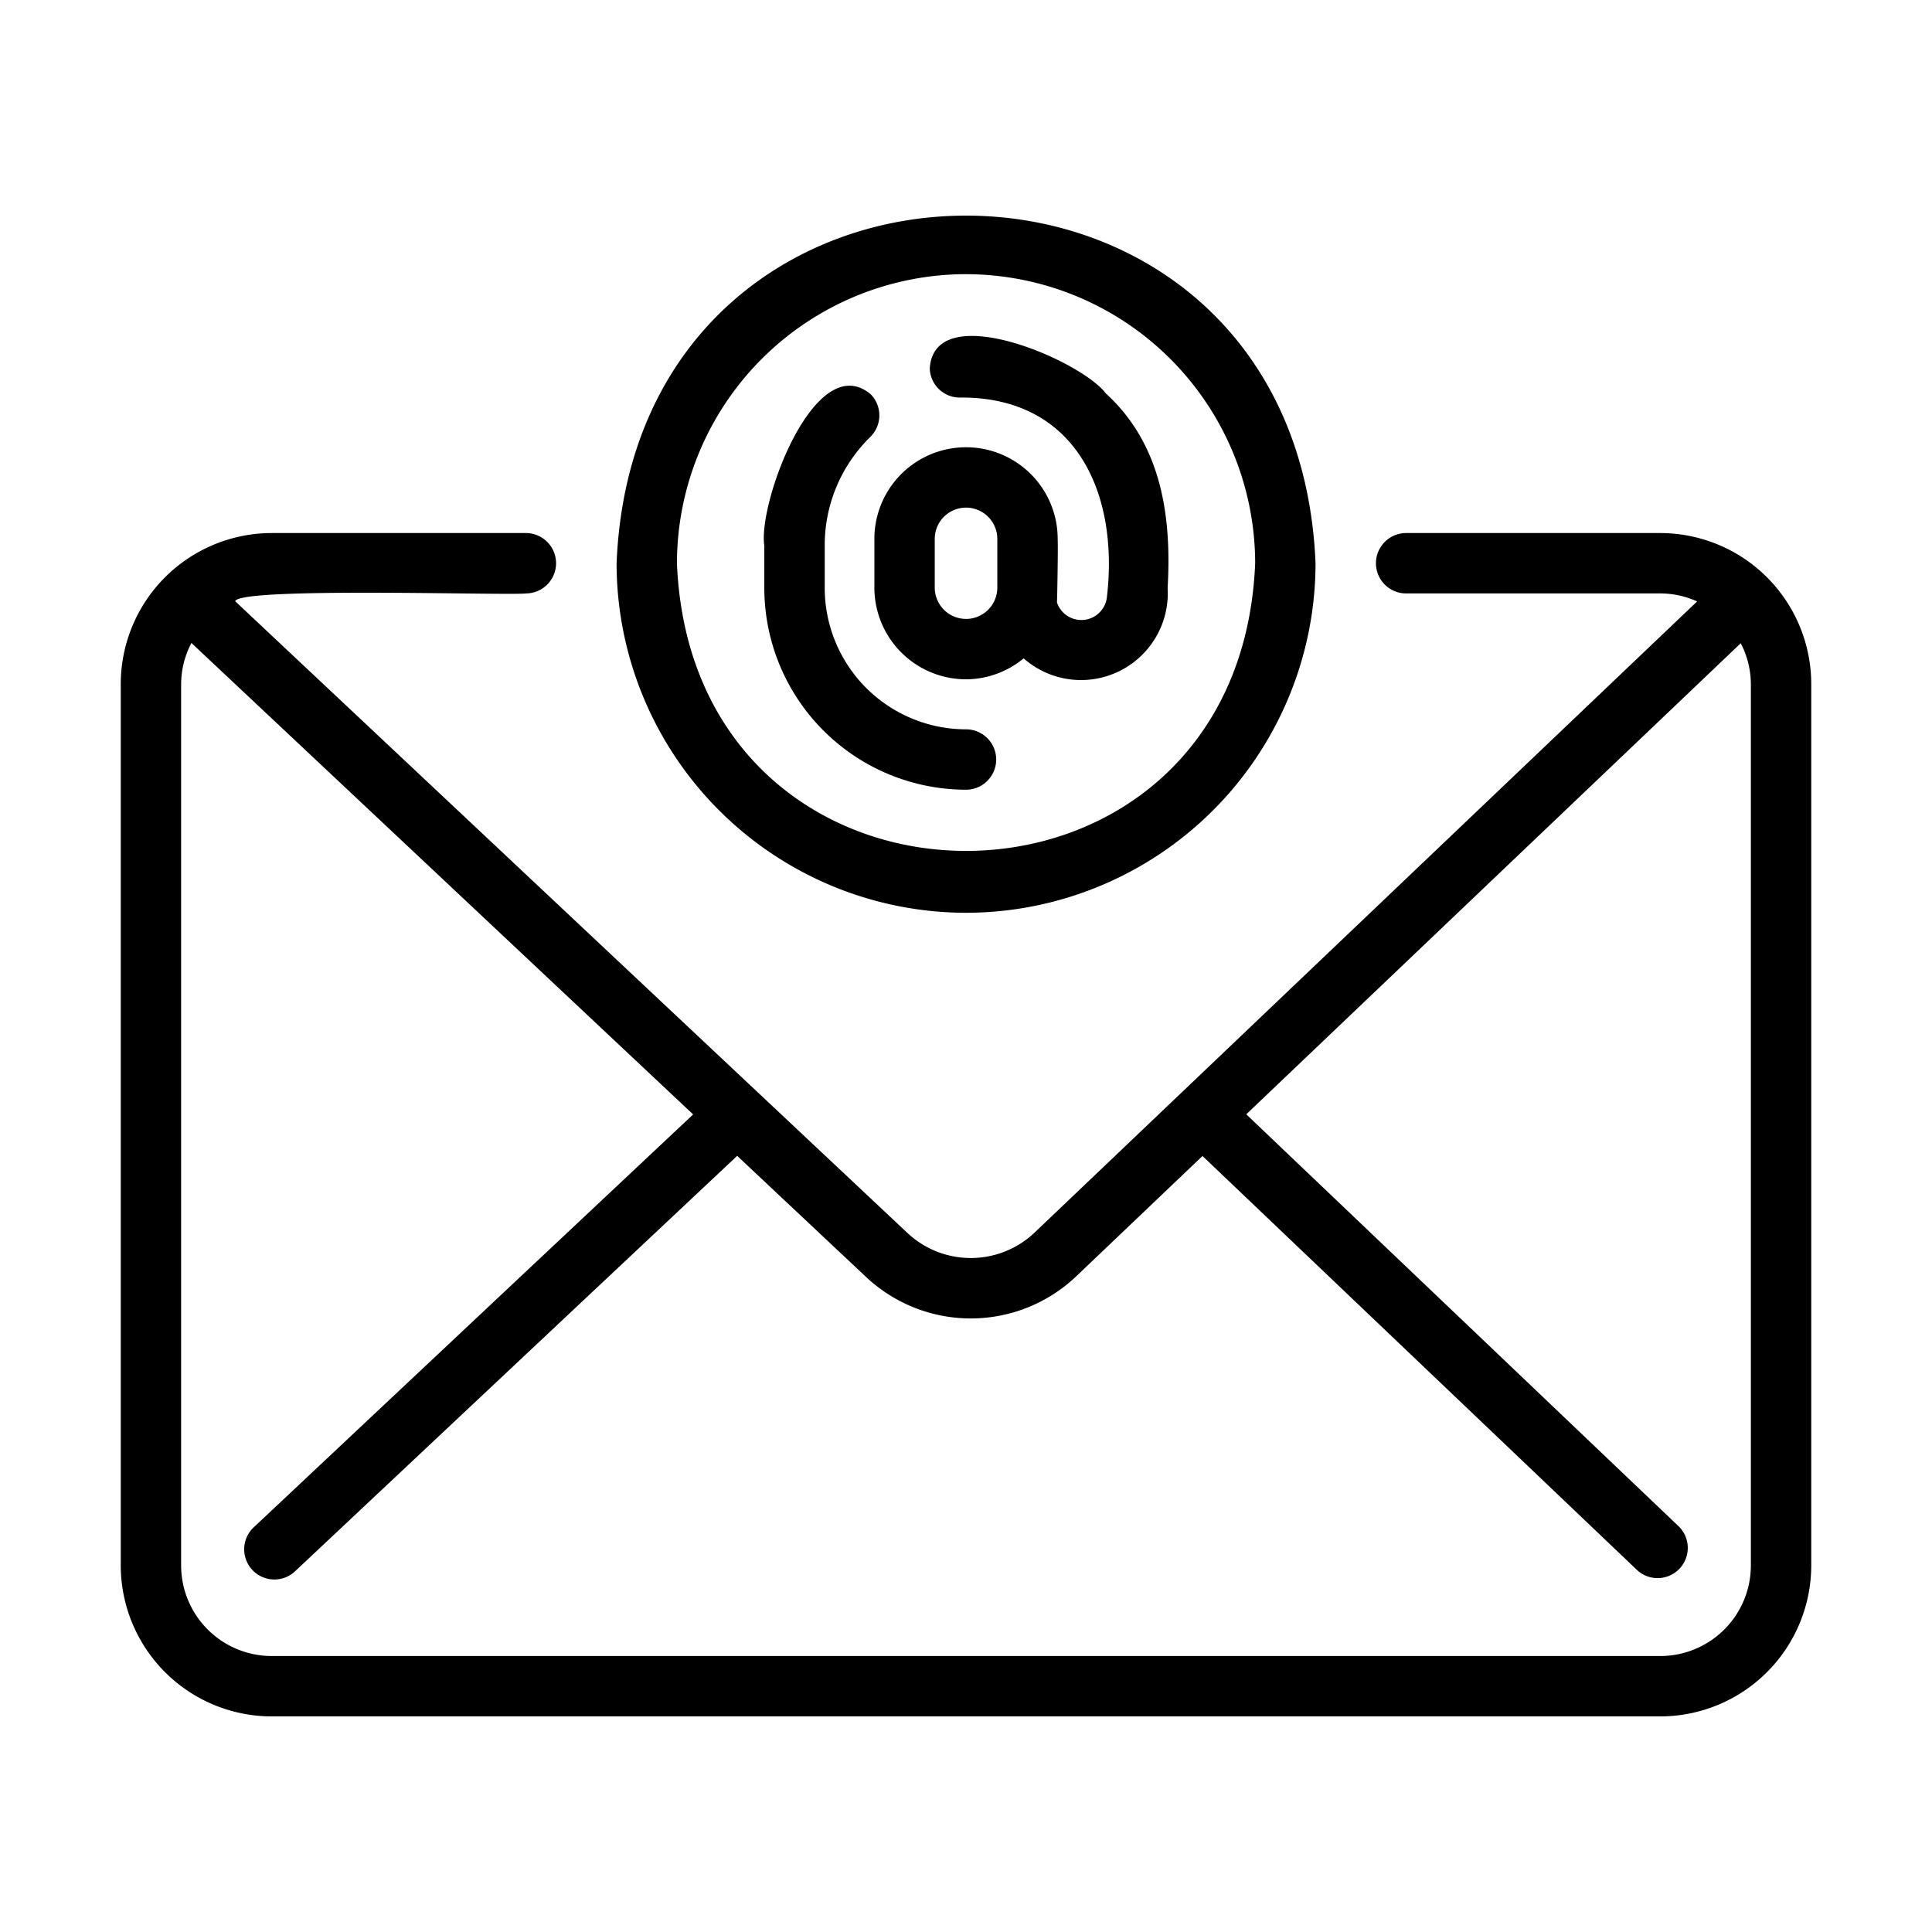
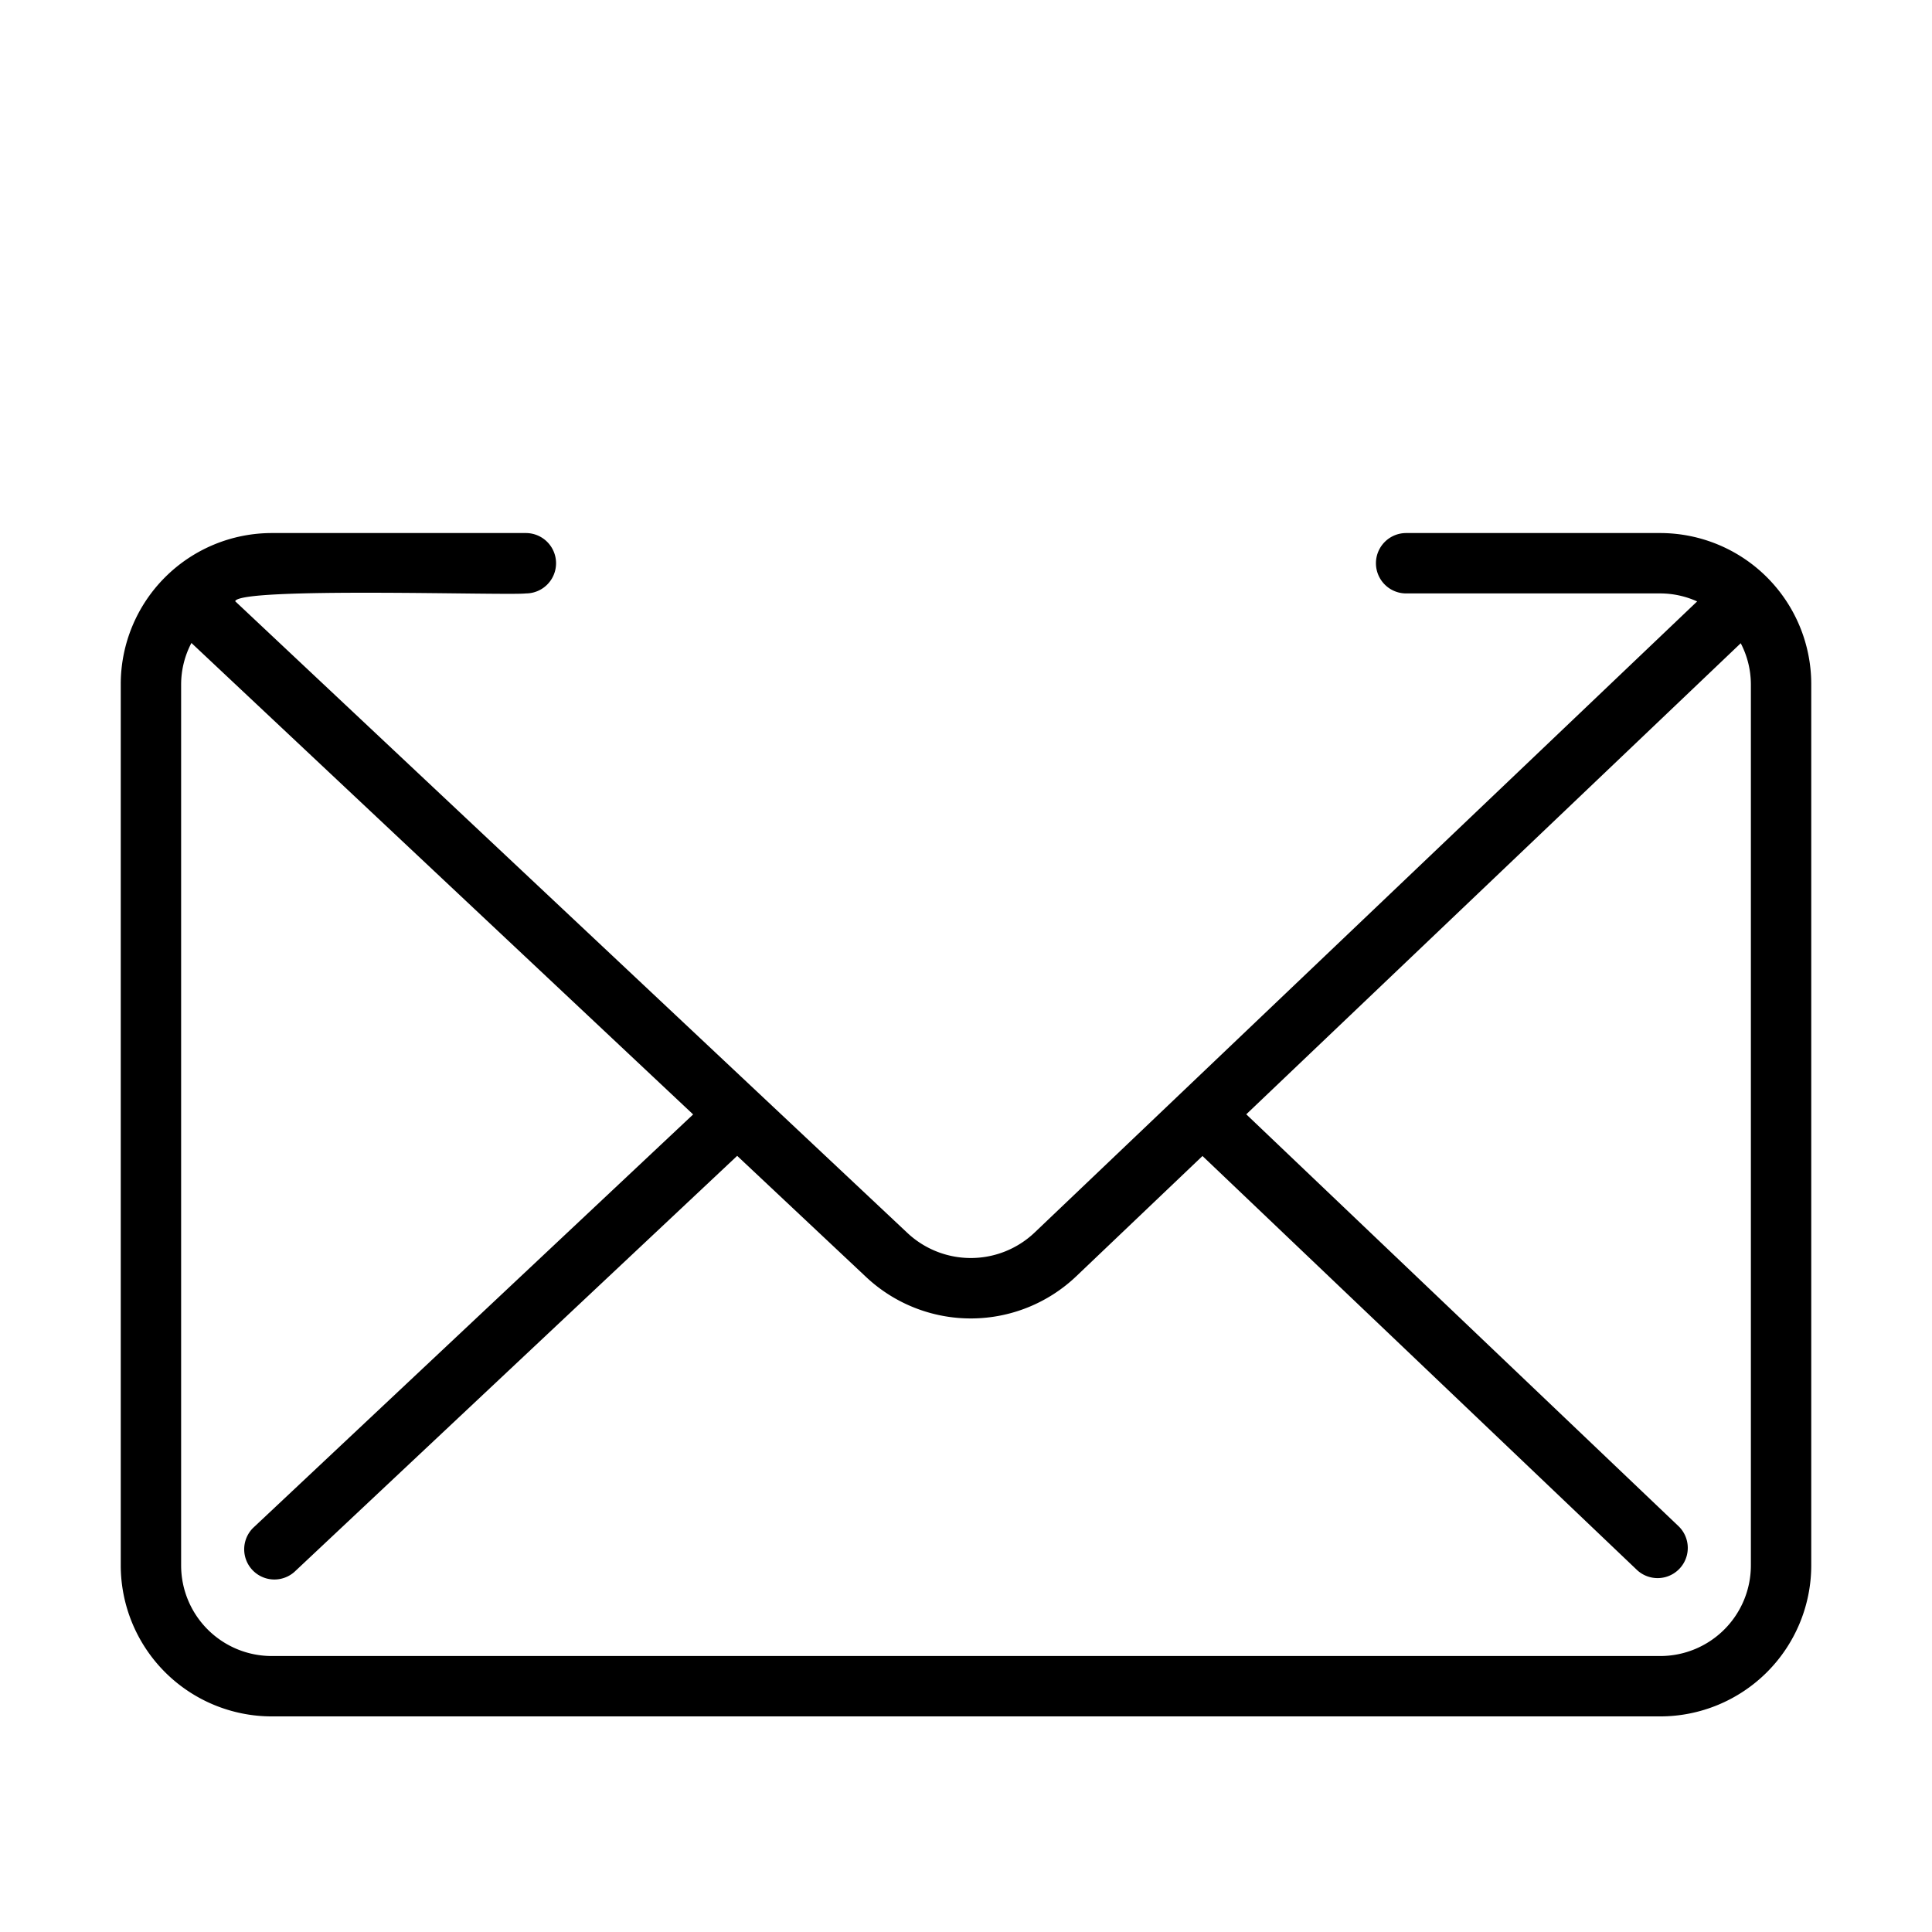
<svg xmlns="http://www.w3.org/2000/svg" id="e5ef40fd-261c-485d-ae7a-28406d75cbb1" data-sanitized-data-name="Line" data-name="Line" viewBox="0 0 64 64">
  <path d="M55,17.658H46.58a1,1,0,0,0,0,2H55a2.974,2.974,0,0,1,1.22.265L34.279,40.824a3.07,3.07,0,0,1-4.224.015C26.818,37.797,11.34,23.253,7.791,19.917c.134-.481,9.032-.183,9.629-.259a1,1,0,0,0,0-2H9a5.006,5.006,0,0,0-5,5v29.2a5.006,5.006,0,0,0,5,5H55a5.006,5.006,0,0,0,5-5V22.658A5.006,5.006,0,0,0,55,17.658Zm3,34.2a3.003,3.003,0,0,1-3,3H9a3.003,3.003,0,0,1-3-3V22.658a2.962,2.962,0,0,1,.341-1.359L22.961,36.917,8.385,50.613a1.0 1,0,0,0,1.369,1.457L24.42,38.289l4.264,4.007a5.067,5.067,0,0,0,6.975-.024l4.175-3.978L54.235,52.015a1,1,0,0,0,1.379-1.448l-14.33-13.654L57.664,21.308A2.963,2.963,0,0,1,58,22.658Z" />
-   <path d="M32,26.16a1,1,0,0,0,0-2,4.686,4.686,0,0,1-4.68-4.68V18.08a5.016,5.016,0,0,1,1.504-3.6,1,1,0,0,0,.025-1.414c-1.836-1.552-3.749,3.59-3.53,5.014l-0,1.4A6.688,6.688,0,0,0,32,26.16Z" />
-   <path d="M35.037,17.852a3.036,3.036,0,0,0-6.072 0v1.615a3.039,3.039,0,0,0,3.036,3.036,3.006,3.006,0,0,0,1.908-.694,2.874,2.874,0,0,0,4.77-2.329c.138-2.376-.201-4.762-2.047-6.448-.848-1.119-5.69-3.173-5.832-.825a.994.994,0,0,0,1.037.962c3.828-.009,5.222,3.193,4.834,6.58a.852.852,0,0,1-1.657.21C35.024,19.635,35.051,18.213,35.037,17.852Zm-3.036,2.65a1.037,1.037,0,0,1-1.036-1.036V17.852a1.036,1.036,0,1,1,2.072,0v1.615A1.037,1.037,0,0,1,32.001,20.503Z" />
-   <path d="M32.002,30.237A11.59,11.59,0,0,0,43.579,18.66c-.636-15.359-22.521-15.354-23.154 0A11.59,11.59,0,0,0,32.002,30.237Zm0-21.154a9.588,9.588,0,0,1,9.577,9.577c-.526,12.705-18.63,12.702-19.154-0A9.588,9.588,0,0,1,32.002,9.082Z" />
</svg>